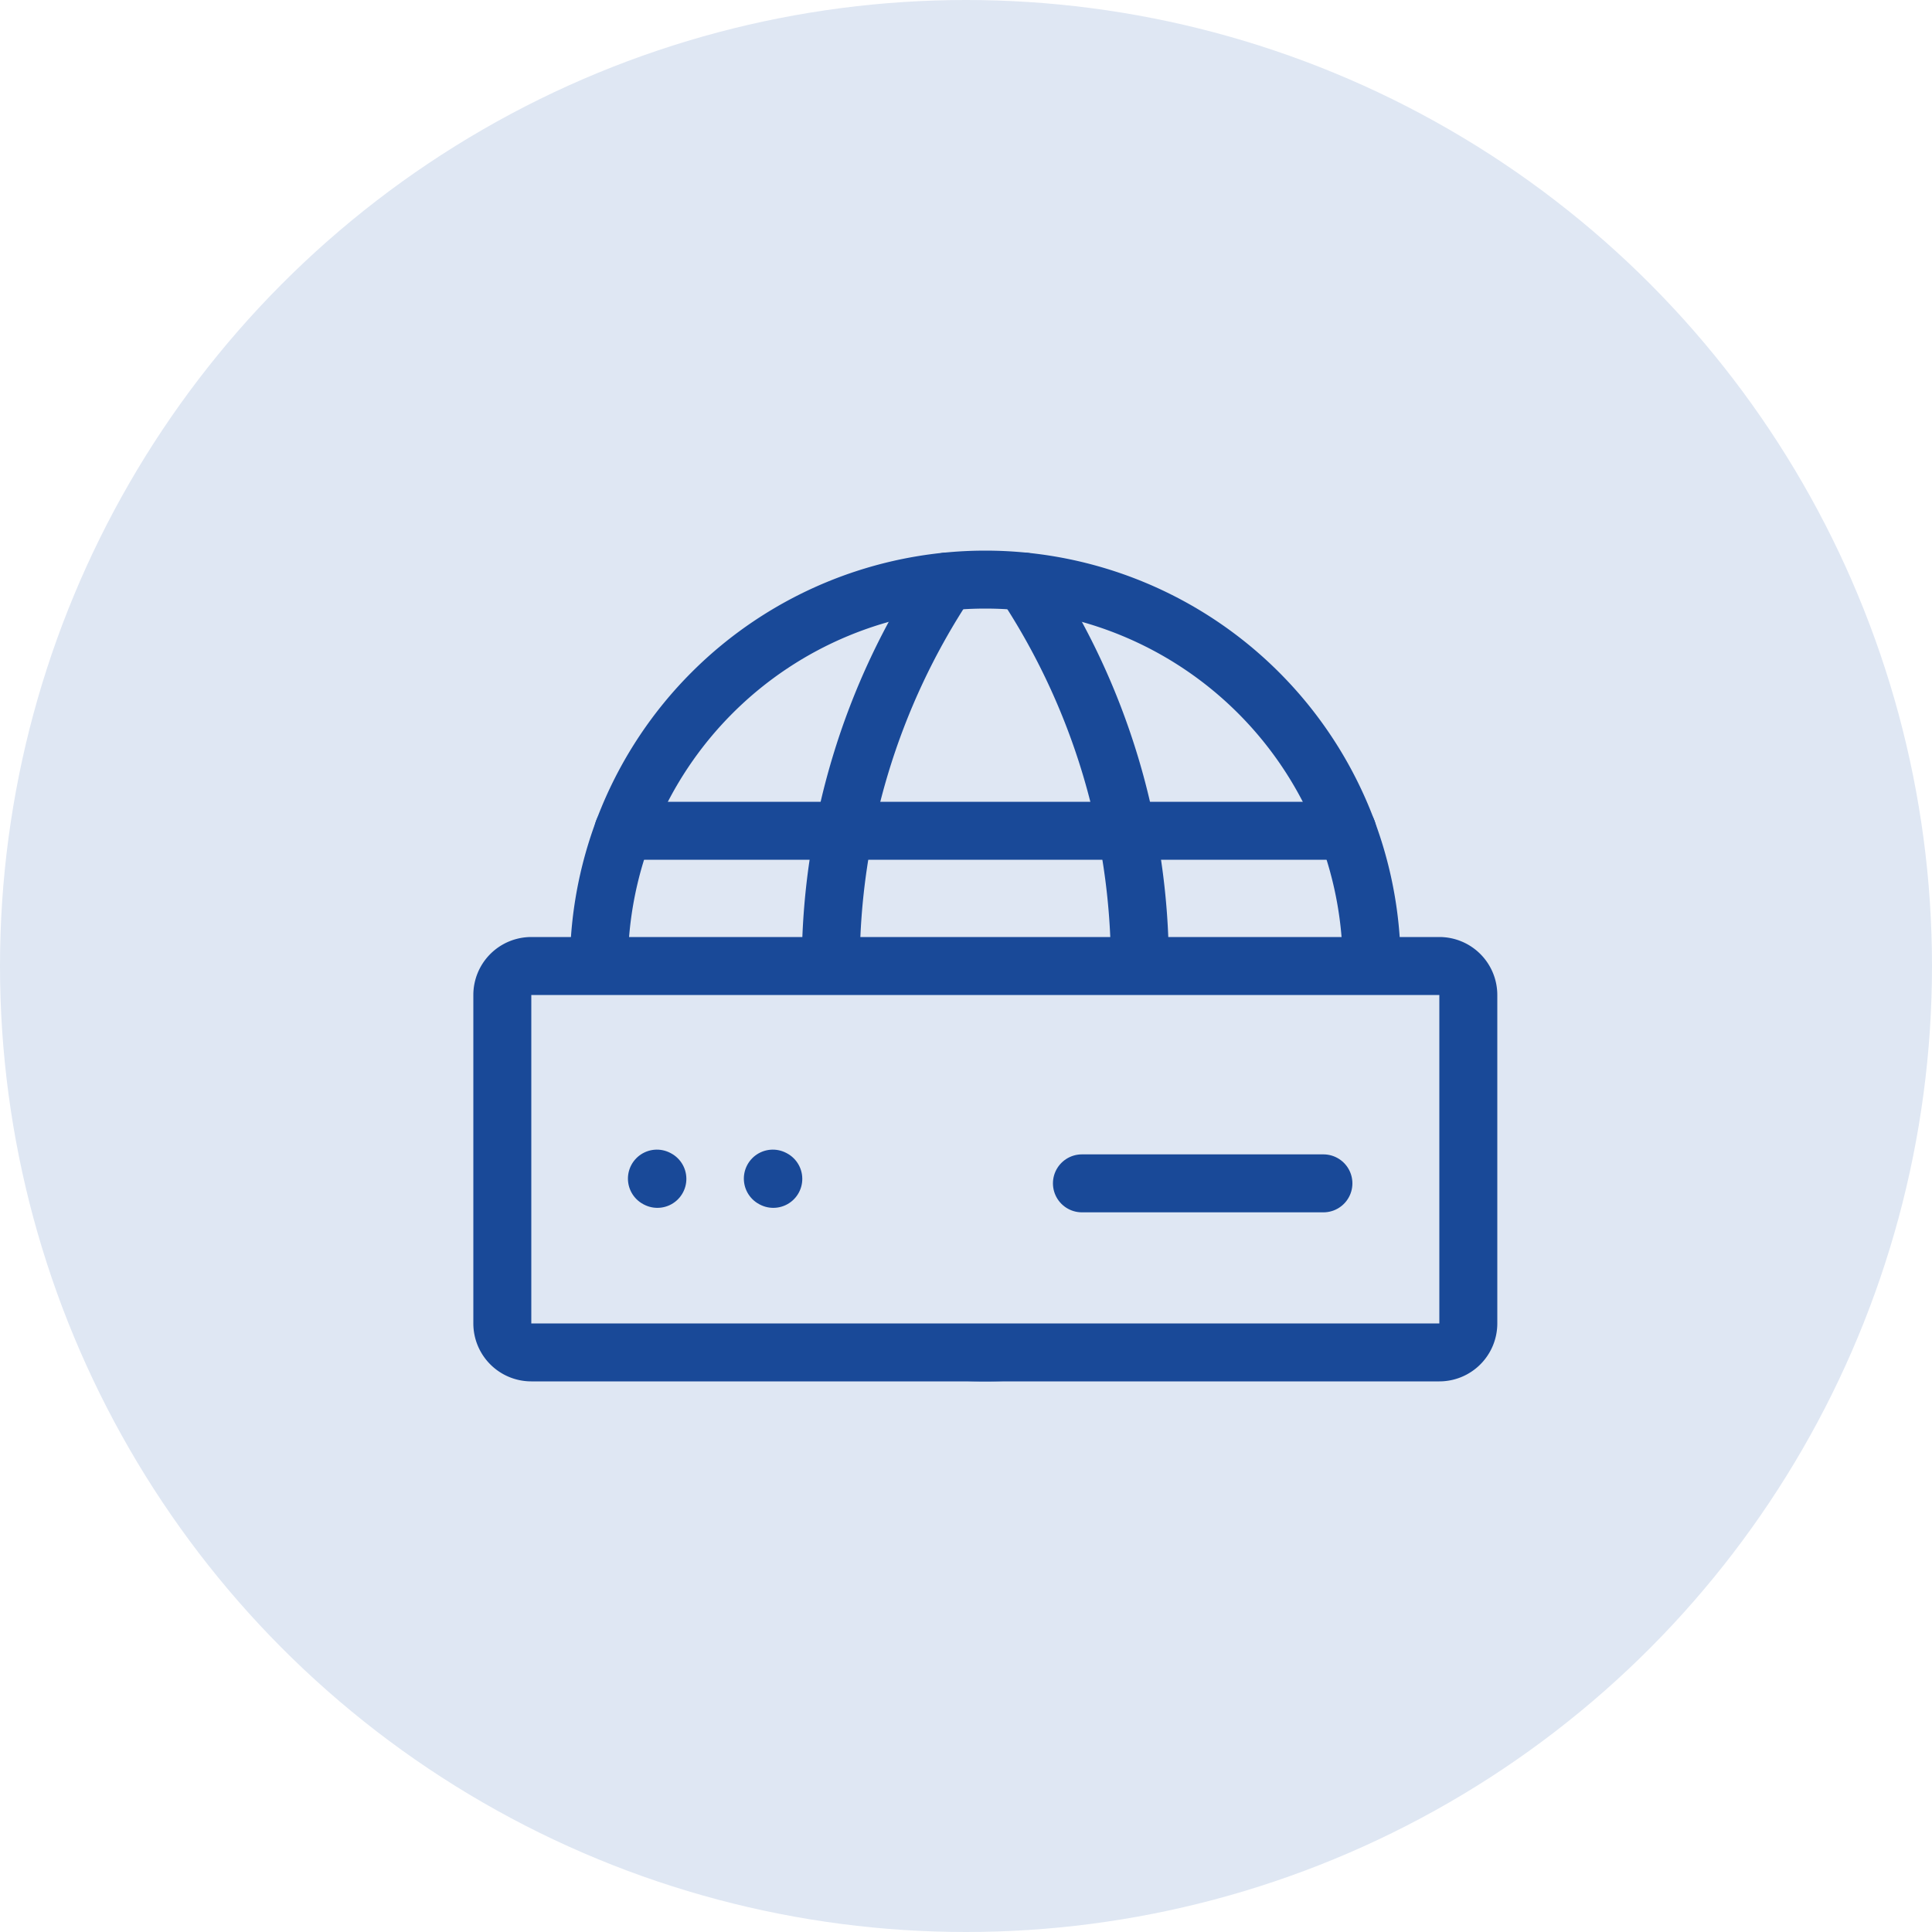
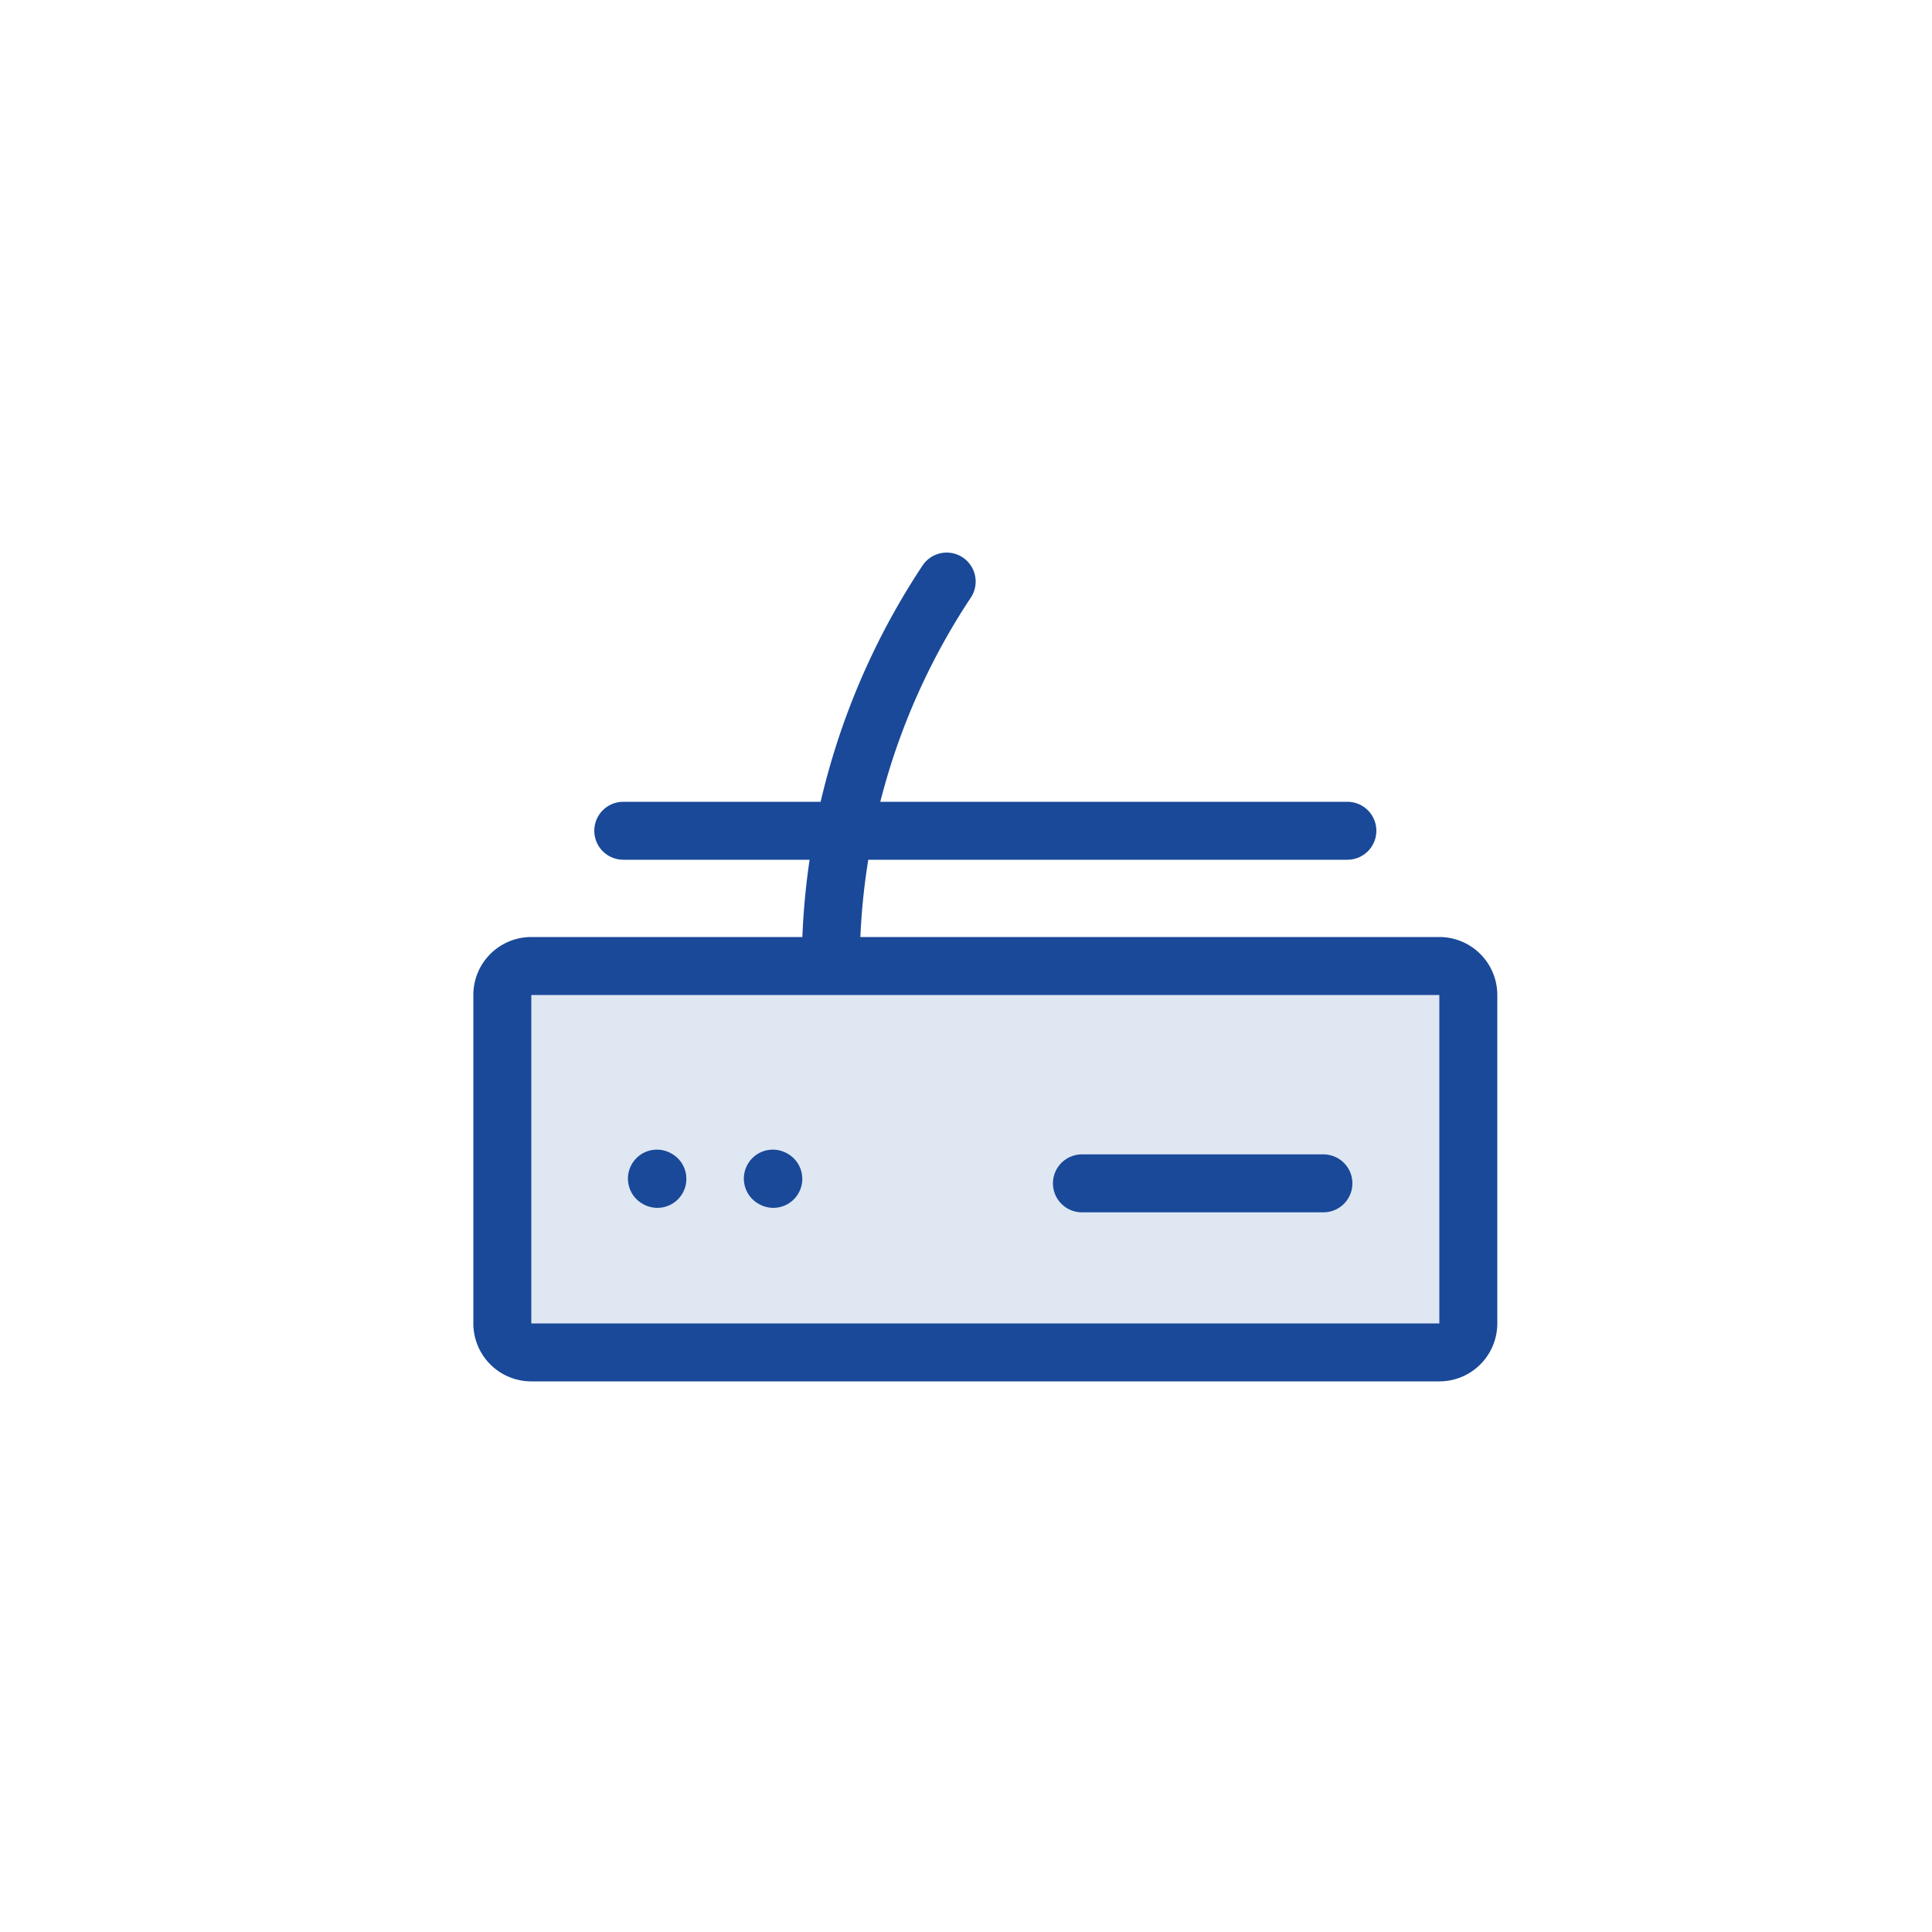
<svg xmlns="http://www.w3.org/2000/svg" width="50" height="50" viewBox="0 0 50 50">
  <g id="web_hosting" data-name="web hosting" transform="translate(-648 -4063)">
    <g id="Group_6626" data-name="Group 6626">
-       <circle id="Ellipse_280" data-name="Ellipse 280" cx="25" cy="25" r="25" transform="translate(648 4063)" fill="#dfe7f3" />
-     </g>
+       </g>
    <g id="Group_6630" data-name="Group 6630" transform="translate(0.5 -2)">
      <g id="Group_6629" data-name="Group 6629" transform="translate(663 4080)">
        <g id="Group_6627" data-name="Group 6627" transform="translate(6 0.049)">
          <path id="Path_7090" data-name="Path 7090" d="M364.657,480.534a18,18,0,0,1,0-19.9" transform="translate(-361.657 -460.632)" fill="none" stroke="#194998" stroke-linecap="round" stroke-linejoin="round" stroke-width="1.5" />
        </g>
        <g id="Group_6627-2" data-name="Group 6627" transform="translate(0 0)">
-           <path id="Path_7088" data-name="Path 7088" d="M365.657,480.583a10,10,0,1,0-10-10A10,10,0,0,0,365.657,480.583Z" transform="translate(-355.657 -460.583)" fill="none" stroke="#194998" stroke-linecap="round" stroke-linejoin="round" stroke-width="1.5" />
-           <path id="Path_7090-2" data-name="Path 7090" d="M366.657,480.534a18,18,0,0,0,0-19.9" transform="translate(-355.657 -460.583)" fill="none" stroke="#194998" stroke-linecap="round" stroke-linejoin="round" stroke-width="1.5" />
          <path id="Path_7091" data-name="Path 7091" d="M375.027,474.083h-18.74" transform="translate(-355.657 -460.583)" fill="none" stroke="#194998" stroke-linecap="round" stroke-linejoin="round" stroke-width="1.5" />
          <path id="Path_7092" data-name="Path 7092" d="M375.027,467.083h-18.74" transform="translate(-355.657 -460.583)" fill="none" stroke="#194998" stroke-linecap="round" stroke-linejoin="round" stroke-width="1.5" />
        </g>
      </g>
      <path id="Path_7094" data-name="Path 7094" d="M2,23.25v-8.5A.75.75,0,0,1,2.75,14h23.5a.75.75,0,0,1,.75.75v8.5a.75.75,0,0,1-.75.75H2.75A.75.75,0,0,1,2,23.25Z" transform="translate(658.5 4076)" fill="#dfe7f3" stroke="#194998" stroke-width="1.5" />
      <line id="Line_560" data-name="Line 560" x2="6.25" transform="translate(675.5 4095.625)" fill="none" stroke="#194998" stroke-linecap="round" stroke-width="1.5" />
      <path id="Path_7095" data-name="Path 7095" d="M6,6.01,6.01,6" transform="translate(660.52 4103.004) rotate(-107)" fill="none" stroke="#194998" stroke-linecap="round" stroke-linejoin="round" stroke-width="1.5" />
      <path id="Path_7096" data-name="Path 7096" d="M6,6.01,6.01,6" transform="translate(663.52 4103.004) rotate(-107)" fill="none" stroke="#194998" stroke-linecap="round" stroke-linejoin="round" stroke-width="1.5" />
    </g>
  </g>
</svg>